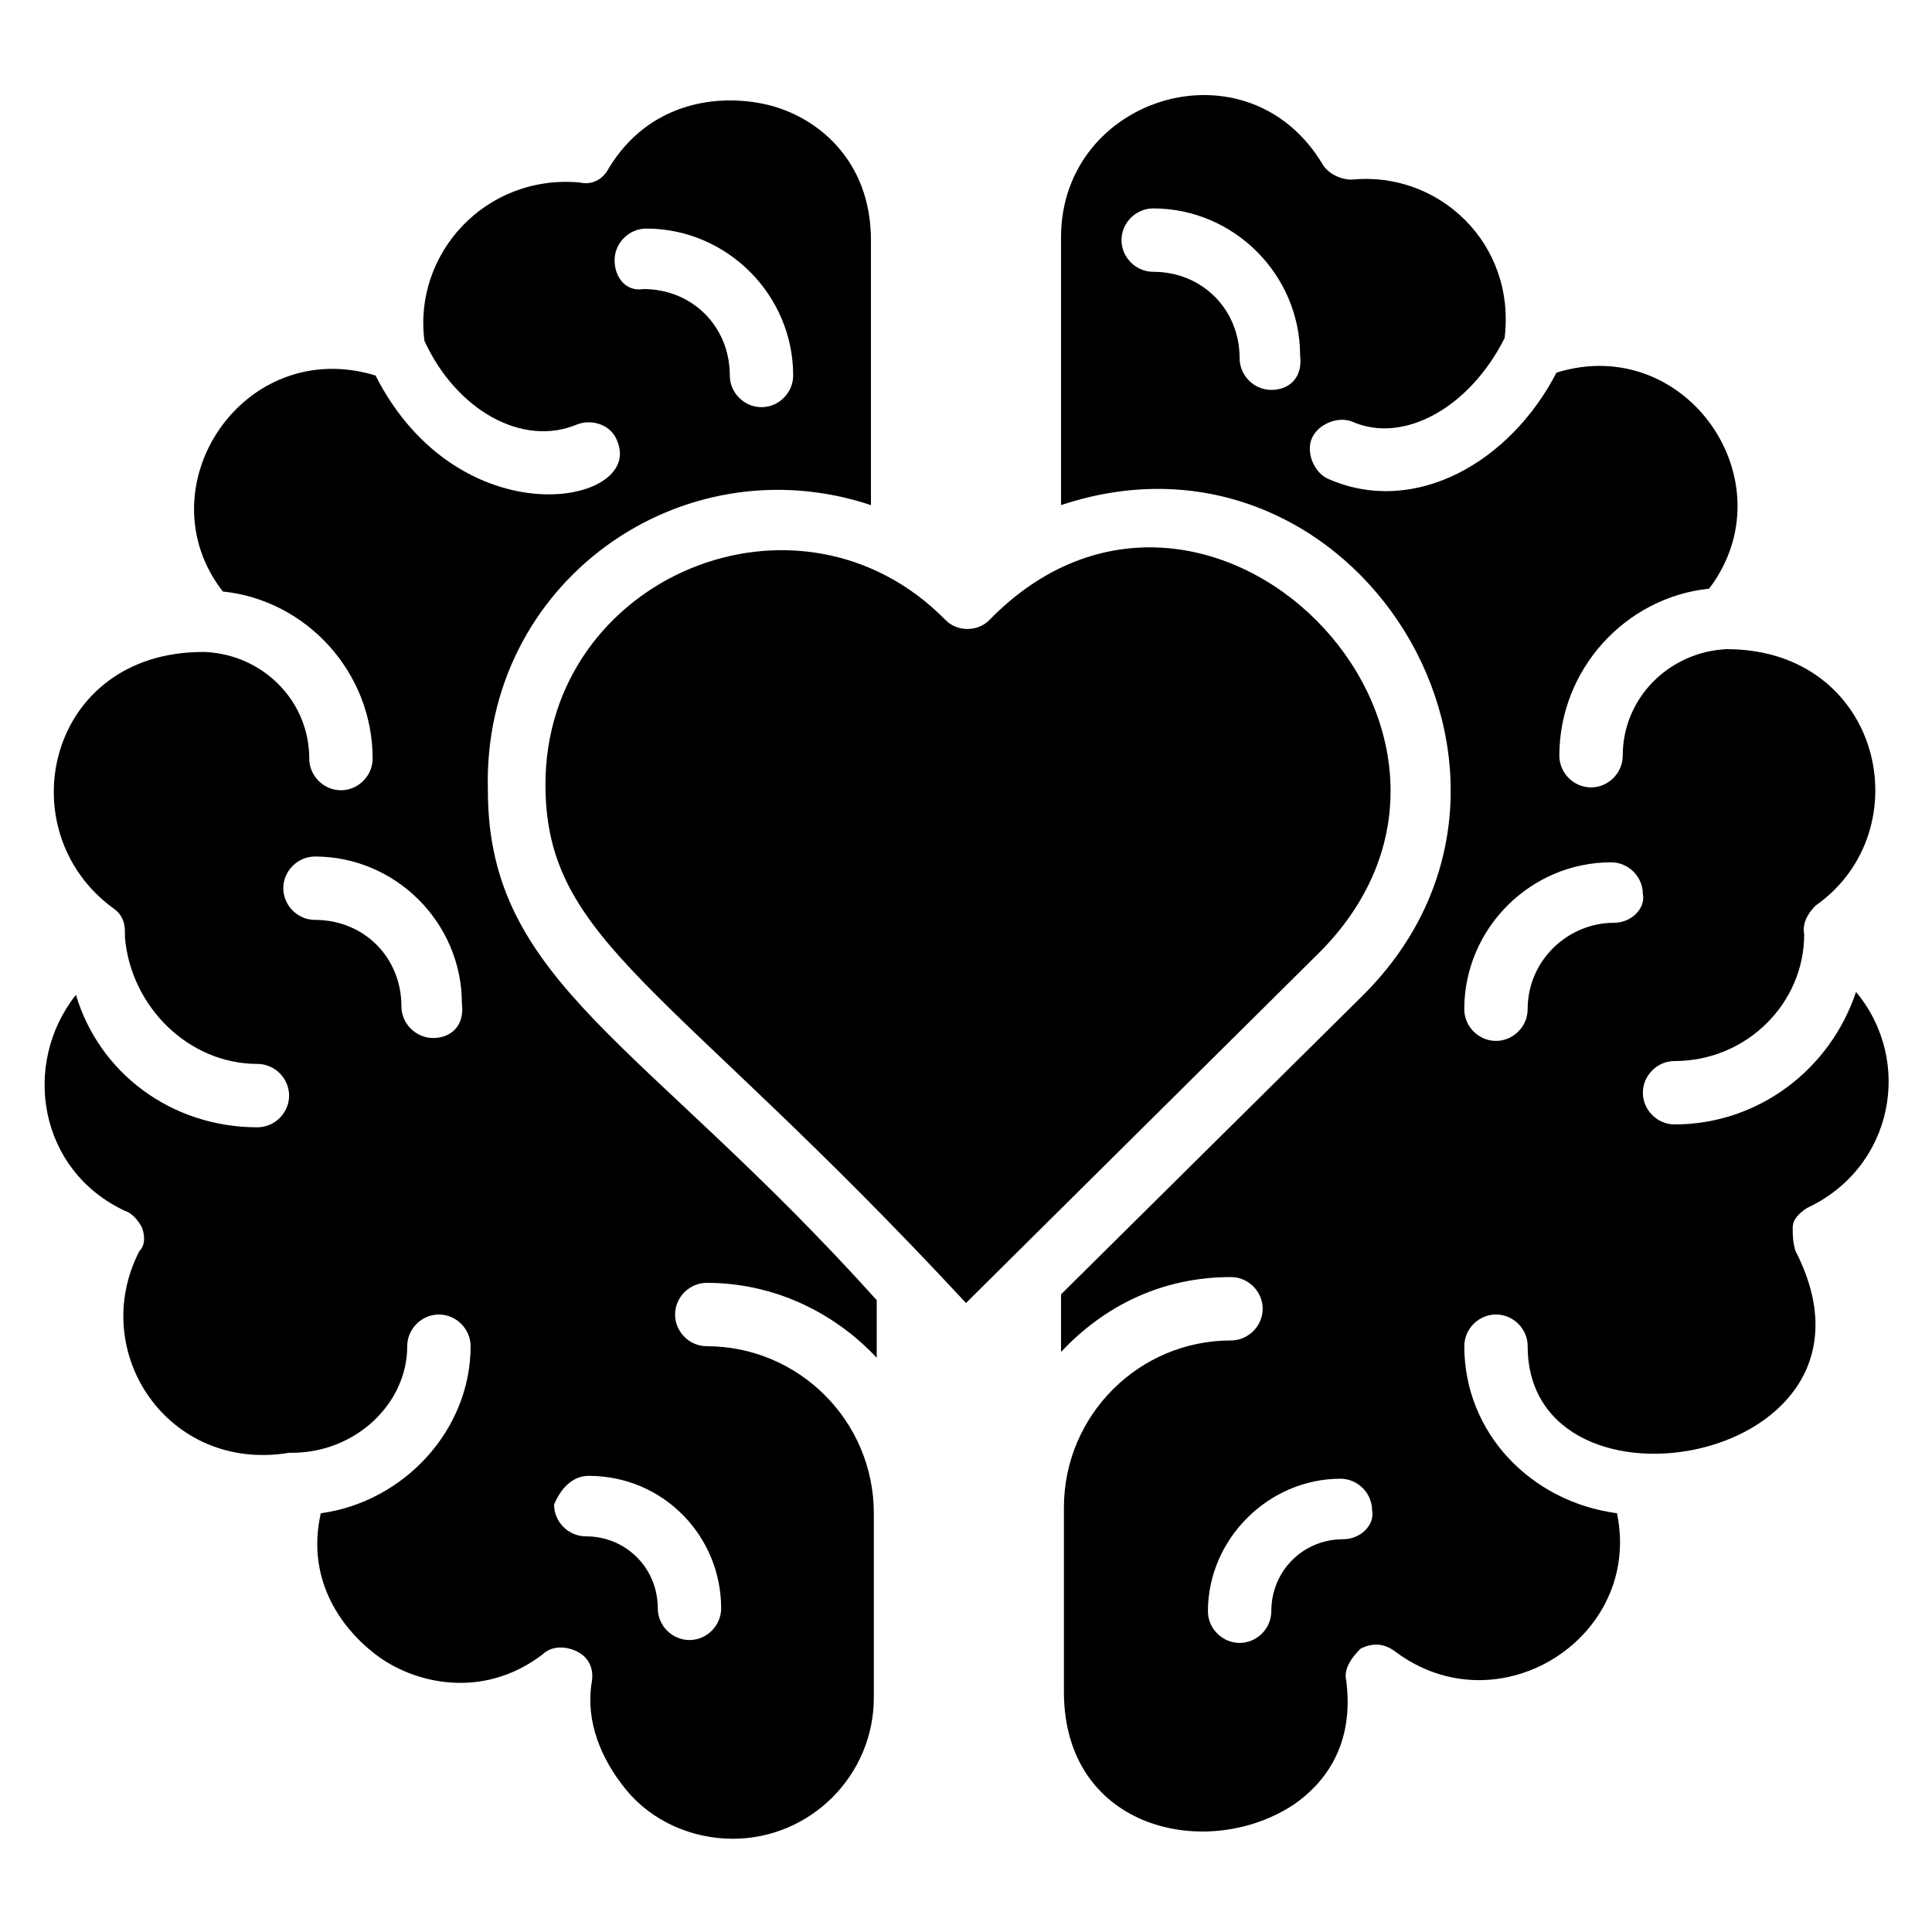
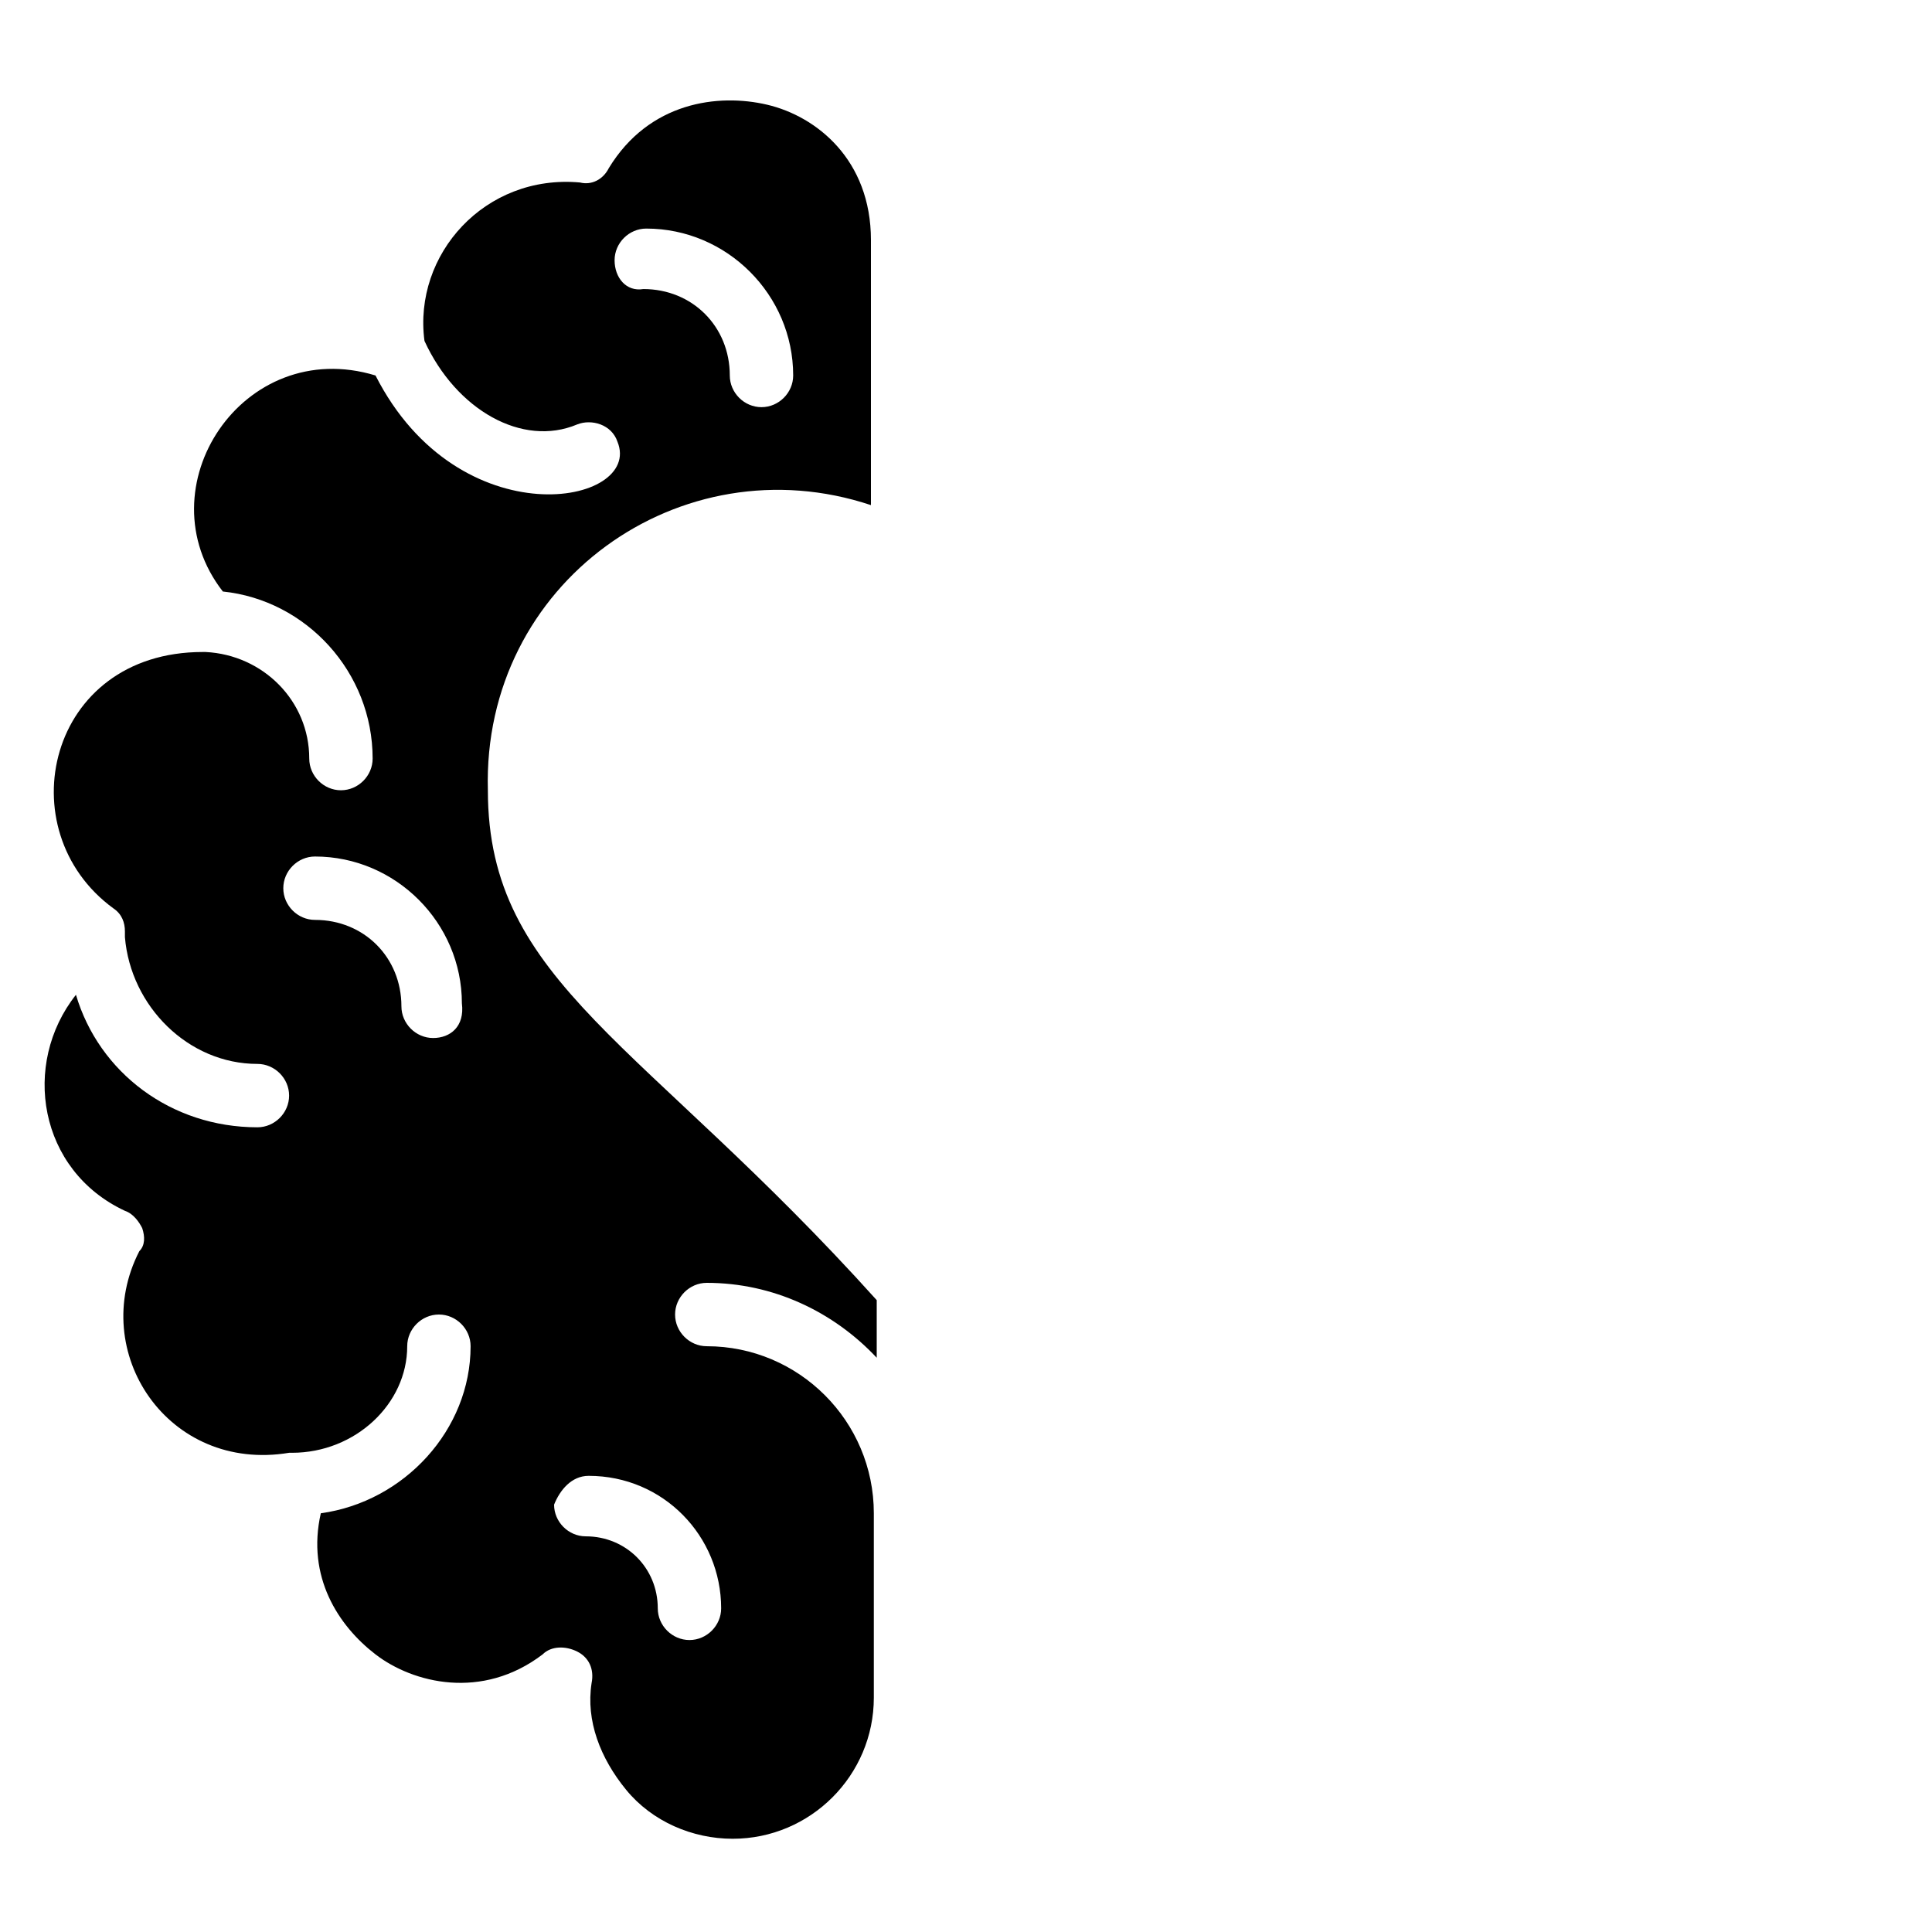
<svg xmlns="http://www.w3.org/2000/svg" fill="#000000" width="800px" height="800px" version="1.1" viewBox="144 144 512 512">
  <g>
    <path d="m374.81 277.86v-70.227c0-21.375-14.504-32.824-27.48-35.879-12.977-3.055-31.297-0.762-41.984 16.793-1.527 3.055-4.582 4.582-7.633 3.816-25.191-2.289-44.273 19.082-41.223 41.984 8.398 18.32 25.953 28.242 40.457 22.137 3.816-1.527 9.16 0 10.688 4.582 6.871 16.793-41.984 25.953-64.121-17.559-35.113-10.688-61.832 29.77-40.457 57.25 22.137 2.289 39.695 21.375 39.695 44.273 0 4.582-3.816 8.398-8.398 8.398-4.582 0-8.398-3.816-8.398-8.398 0-15.266-12.215-27.48-27.48-28.242h-0.762c-41.223 0-51.906 47.328-23.664 67.938 2.289 1.527 3.055 3.816 3.055 6.106v1.527c1.527 18.32 16.793 33.59 35.113 33.59 4.582 0 8.398 3.816 8.398 8.398 0 4.582-3.816 8.398-8.398 8.398-22.902 0-41.984-14.504-48.09-35.113-14.504 18.32-9.922 46.562 12.977 57.25 2.289 0.762 3.816 3.055 4.582 4.582 0.762 2.289 0.762 4.582-0.762 6.106-13.742 26.719 7.633 58.777 39.695 53.434h0.762c16.793 0 30.535-12.977 30.535-28.242 0-4.582 3.816-8.398 8.398-8.398s8.398 3.816 8.398 8.398c0 22.137-17.559 41.223-39.695 44.273-3.816 16.793 4.582 29.77 14.504 37.402 9.922 7.633 28.242 12.215 44.273 0 2.289-2.289 6.106-2.289 9.16-0.762 3.055 1.527 4.582 4.582 3.816 8.398-1.527 9.922 2.289 19.848 9.16 28.242 6.871 8.398 17.559 12.977 28.242 12.977 20.609 0 37.402-16.793 37.402-37.402v-48.09-0.762c0-24.426-19.848-44.273-44.273-44.273-4.582 0-8.398-3.816-8.398-8.398 0-4.582 3.816-8.398 8.398-8.398 17.559 0 33.586 7.633 45.039 19.848v-15.266c-61.832-68.703-103.05-83.969-103.05-135.11-1.531-54.969 51.137-92.371 101.52-75.578zm-67.938-64.887c0-4.582 3.816-8.398 8.398-8.398 21.375 0 38.93 17.559 38.93 38.93 0 4.582-3.816 8.398-8.398 8.398s-8.398-3.816-8.398-8.398c0-12.977-9.922-22.902-22.902-22.902-4.578 0.77-7.629-3.047-7.629-7.629zm-48.094 206.11c-4.582 0-8.398-3.816-8.398-8.398 0-12.977-9.922-22.902-22.902-22.902-4.582 0-8.398-3.816-8.398-8.398 0-4.582 3.816-8.398 8.398-8.398 21.375 0 38.93 17.559 38.93 38.93 0.77 6.113-3.047 9.168-7.629 9.168zm41.223 116.03c19.848 0 35.113 16.031 35.113 35.113 0 4.582-3.816 8.398-8.398 8.398-4.582 0-8.398-3.816-8.398-8.398 0-10.688-8.398-19.082-19.082-19.082-4.582 0-8.398-3.816-8.398-8.398 1.531-3.812 4.582-7.633 9.164-7.633z" />
-     <path d="m493.89 396.18-93.891 93.125c-78.625-84.73-111.45-95.418-111.45-137.4 0-54.961 67.176-83.203 106.11-43.512 3.055 3.055 8.398 3.055 11.449 0 57.25-58.777 145.04 29.773 87.785 87.789z" />
-     <path d="m622.89 464.12c22.902-10.688 28.242-38.93 12.977-57.25-6.871 20.609-25.953 35.113-48.09 35.113-4.582 0-8.398-3.816-8.398-8.398 0-4.582 3.816-8.398 8.398-8.398 19.082 0 34.352-15.266 34.352-33.586-0.762-3.816 2.289-6.871 3.055-7.633 28.242-19.848 17.559-67.938-23.664-67.938-15.266 0.762-27.48 12.977-27.48 28.242 0 4.582-3.816 8.398-8.398 8.398s-8.398-3.816-8.398-8.398c0-22.902 17.559-41.984 39.695-44.273 21.375-28.242-6.106-67.938-40.457-57.25-12.215 23.664-37.402 38.168-60.305 28.242-3.816-1.527-6.106-6.871-4.582-10.688 1.527-3.816 6.871-6.106 10.688-4.582 13.742 6.106 31.297-3.816 40.457-22.137 3.055-25.191-17.559-44.273-40.457-41.984-3.055 0-6.106-1.527-7.633-3.816-19.848-33.586-69.465-18.32-69.465 19.082v70.996c77.863-25.953 138.16 71.754 80.152 129.77l-80.152 79.387v15.266c11.449-12.215 26.719-19.848 45.039-19.848 4.582 0 8.398 3.816 8.398 8.398 0 4.582-3.816 8.398-8.398 8.398-24.426 0-44.273 19.848-44.273 44.273v0.762 48.09c0 36.641 38.168 45.039 61.066 29.77 7.633-5.344 16.031-15.266 13.742-32.824-0.762-3.055 1.527-6.106 3.816-8.398 3.055-1.527 6.106-1.527 9.16 0.762 27.48 20.609 65.648-3.816 58.777-36.641-22.902-3.055-40.457-21.375-40.457-44.273 0-4.582 3.816-8.398 8.398-8.398s8.398 3.816 8.398 8.398c0 48.855 100 31.297 70.992-25.191-0.762-2.289-0.762-4.582-0.762-6.106-0.008-2.285 1.52-3.812 3.809-5.336zm-141.98-216.79c-4.582 0-8.398-3.816-8.398-8.398 0-12.977-9.922-22.902-22.902-22.902-4.582 0-8.398-3.816-8.398-8.398 0-4.582 3.816-8.398 8.398-8.398 21.375 0 38.93 17.559 38.93 38.93 0.766 6.117-3.051 9.168-7.629 9.168zm19.082 304.58c-10.688 0-19.082 8.398-19.082 19.082 0 4.582-3.816 8.398-8.398 8.398s-8.398-3.816-8.398-8.398c0-19.082 16.031-35.113 35.113-35.113 4.582 0 8.398 3.816 8.398 8.398 0.766 3.816-3.051 7.633-7.633 7.633zm71.754-163.36c-12.215 0-22.902 9.922-22.902 22.902 0 4.582-3.816 8.398-8.398 8.398s-8.398-3.816-8.398-8.398c0-21.375 17.559-38.93 38.93-38.93 4.582 0 8.398 3.816 8.398 8.398 0.77 3.812-3.047 7.629-7.629 7.629z" />
  </g>
</svg>